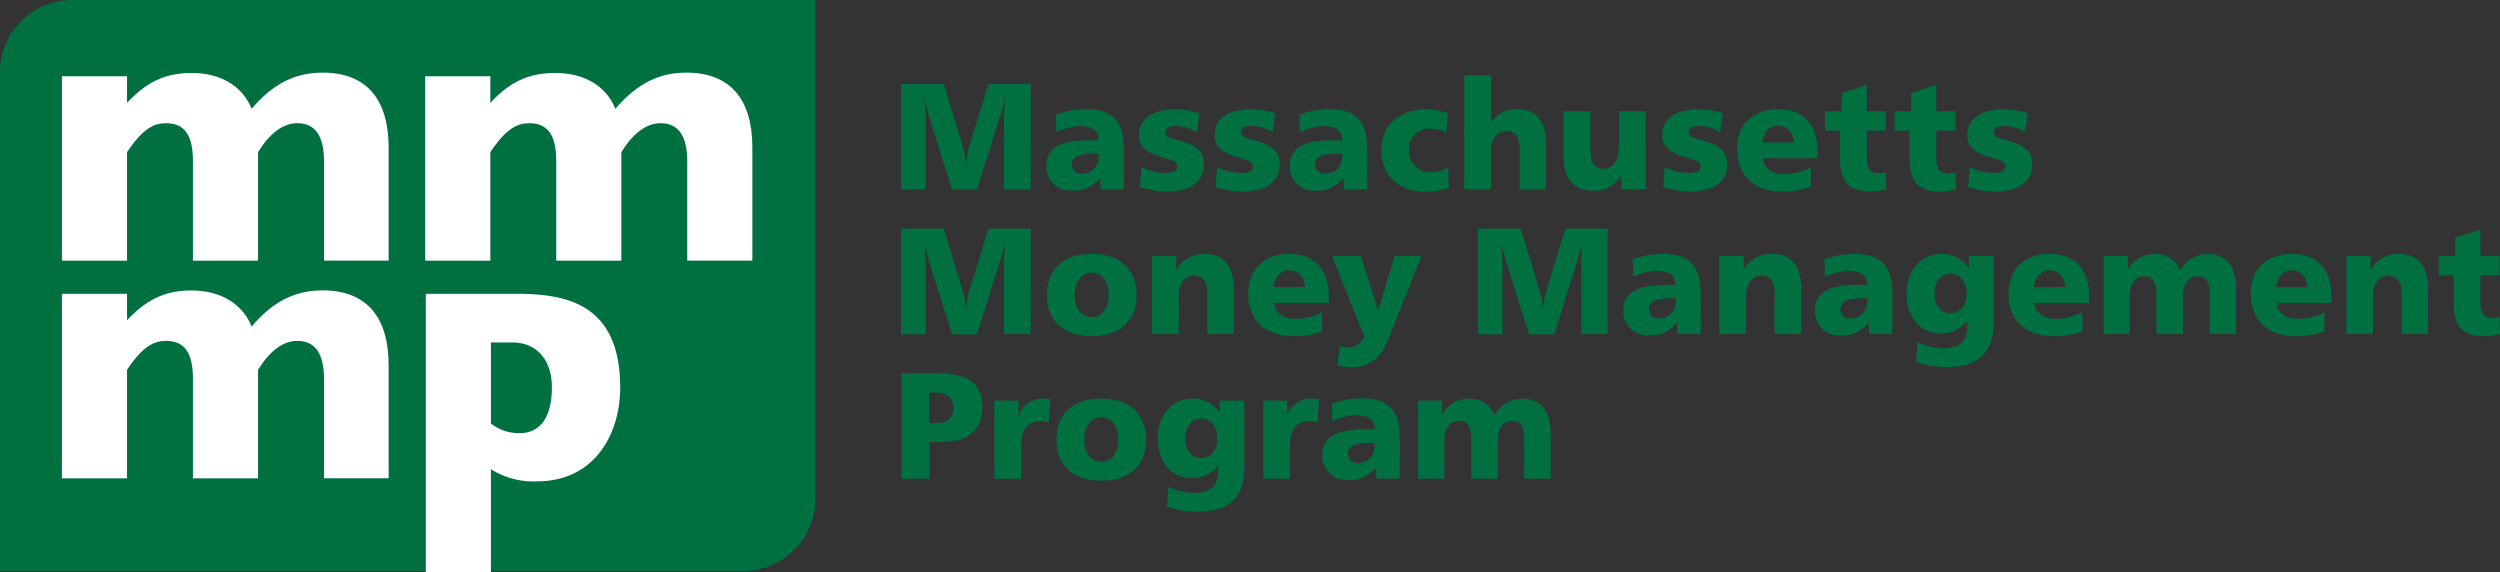
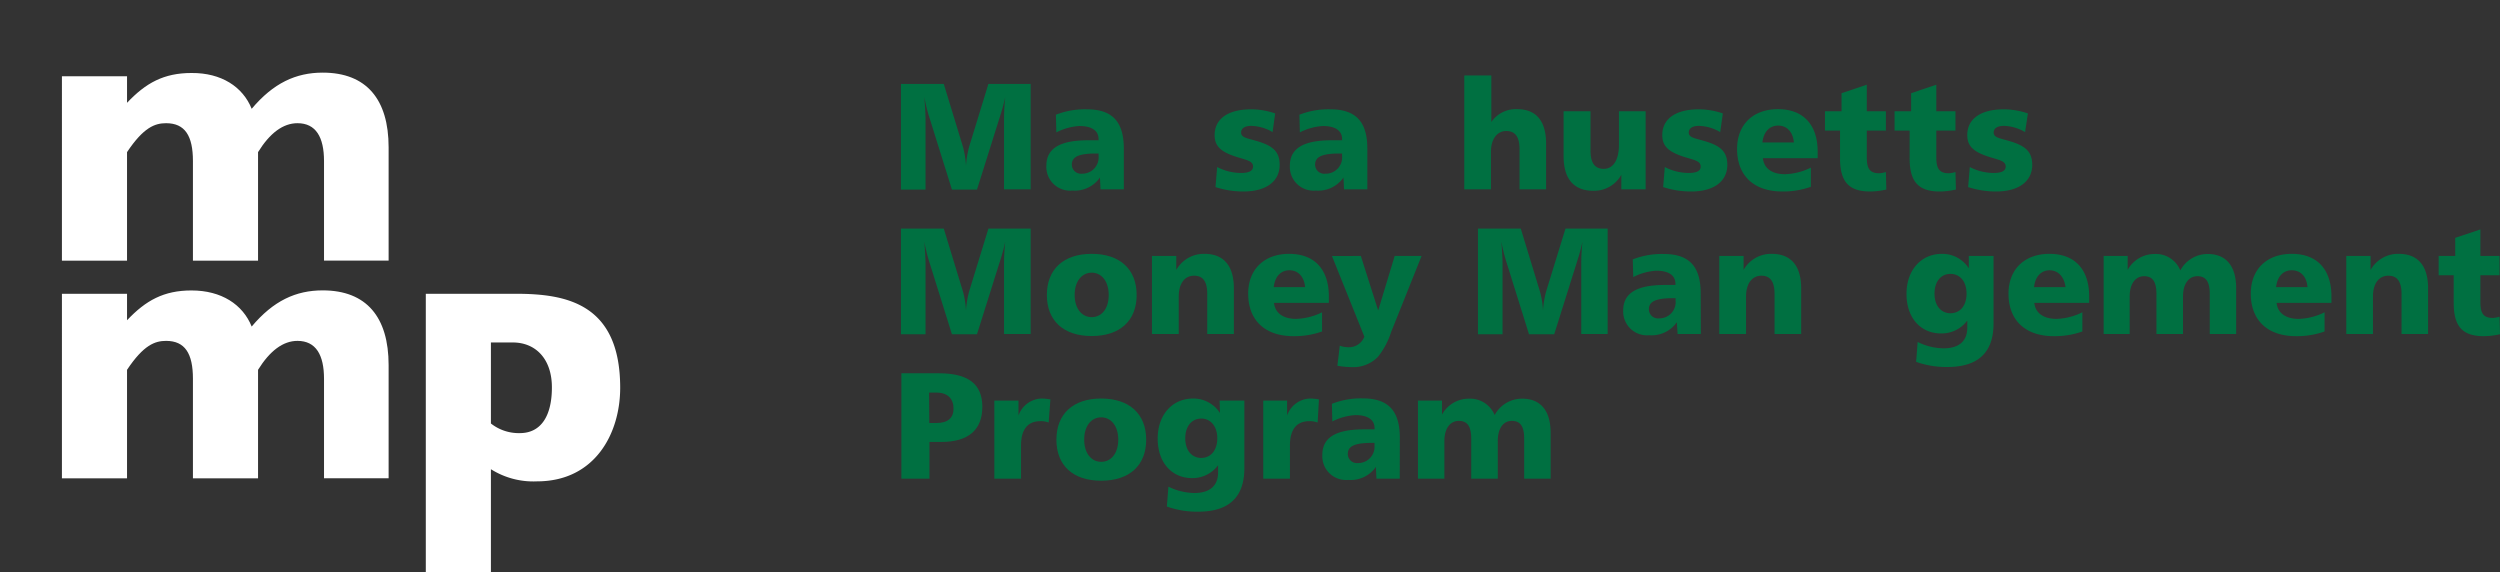
<svg xmlns="http://www.w3.org/2000/svg" id="Layer_1" data-name="Layer 1" viewBox="0 0 345.58 79.08">
  <rect x="0" y="0" width="345.58" height="79.08" fill="#333333" stroke="none" />
  <defs>
    <style>.cls-1{fill:#007041;}.cls-2{fill:#fff;}</style>
  </defs>
-   <path class="cls-1" d="M10,0H112.71a0,0,0,0,1,0,0V68.93a10,10,0,0,1-10,10H0a0,0,0,0,1,0,0V10A10,10,0,0,1,10,0Z" />
  <path class="cls-2" d="M42,20.5c3-3.56,6.11-5,9.82-5,6.06,0,9.11,3.71,9.11,10.33V41.48H52V27.73c0-3.31-1.12-5.24-3.67-5.24-2,0-3.82,1.37-5.45,4v15h-9V27.73c0-3.51-1.11-5.24-3.71-5.24-1.53,0-3.11.56-5.4,4v15h-9V16h9v3.67c2.6-2.75,5.09-4.12,8.91-4.12C37.81,15.52,40.77,17.45,42,20.5Z" transform="translate(-7.21 -5.46)" />
-   <path class="cls-2" d="M92.27,20.5c3.06-3.56,6.11-5,9.83-5,6.06,0,9.11,3.71,9.11,10.33V41.48h-9V27.73c0-3.31-1.12-5.24-3.66-5.24-2,0-3.82,1.37-5.45,4v15h-9V27.73c0-3.51-1.12-5.24-3.72-5.24-1.52,0-3.1.56-5.39,4v15h-9V16h9v3.67c2.59-2.75,5.09-4.12,8.91-4.12C88.1,15.52,91.05,17.45,92.27,20.5Z" transform="translate(-7.21 -5.46)" />
  <path class="cls-2" d="M42,50.6c3-3.57,6.11-5,9.82-5,6.06,0,9.11,3.71,9.11,10.33V71.57H52V57.82c0-3.3-1.12-5.24-3.67-5.24-2,0-3.82,1.38-5.45,4v15h-9V57.82c0-3.51-1.11-5.24-3.71-5.24-1.53,0-3.11.56-5.4,4v15h-9V46.07h9v3.66c2.6-2.75,5.09-4.12,8.91-4.12C37.81,45.61,40.77,47.54,42,50.6Z" transform="translate(-7.21 -5.46)" />
  <path class="cls-2" d="M81.43,72a11,11,0,0,1-6.36-1.68V84.54h-9V46.07H78.53c7,0,14.41,1.37,14.41,13C92.94,65.36,89.47,72,81.43,72ZM75.07,64a6.22,6.22,0,0,0,4,1.33c2.9,0,4.43-2.34,4.43-6.32s-2.29-6.21-5.4-6.21H75.07Z" transform="translate(-7.21 -5.46)" />
  <path class="cls-1" d="M137.67,17.06l2.67,8.76a12.29,12.29,0,0,1,.4,2.58,13.58,13.58,0,0,1,.44-2.67l2.66-8.67h5.84V31.63H146V21.85a29,29,0,0,1,.17-3c-.19.88-.4,1.68-.63,2.39l-3.28,10.43H138.8l-3.21-10.26a22.76,22.76,0,0,1-.61-2.56c.13,1.63.17,2.66.17,3.1v9.72h-3.4V17.06Z" transform="translate(-7.21 -5.46)" />
  <path class="cls-1" d="M162.56,31.63h-3.22L159.26,30a4.24,4.24,0,0,1-3.82,1.8,3.28,3.28,0,0,1-3.59-3.42c0-2.42,1.89-3.53,5.77-3.53h1.45v-.15c0-1.17-.92-1.82-2.65-1.82a8,8,0,0,0-3.19.88l-.06-2.44a10.91,10.91,0,0,1,4.26-.75c3.57,0,5.13,1.74,5.13,5.46Zm-7.19-3.42a1.27,1.27,0,0,0,1.41,1.26A2.26,2.26,0,0,0,159.07,27v-.32h-.63C156.36,26.72,155.37,27.12,155.37,28.21Z" transform="translate(-7.21 -5.46)" />
-   <path class="cls-1" d="M172.64,23.72a6.07,6.07,0,0,0-2.94-.86c-.92,0-1.4.36-1.4.92,0,.72.86.78,2.24,1.2,2.12.63,3.09,1.43,3.09,3.27,0,2.25-1.83,3.68-5,3.68a12.38,12.38,0,0,1-3.86-.61l.23-2.77a7.22,7.22,0,0,0,3.3.82c1.11,0,1.66-.3,1.66-.88,0-.78-.84-.89-2.31-1.35-2-.65-3-1.38-3-3,0-2.21,1.79-3.57,5.08-3.57a10.42,10.42,0,0,1,3.3.57Z" transform="translate(-7.21 -5.46)" />
  <path class="cls-1" d="M183.12,23.72a6.13,6.13,0,0,0-2.94-.86c-.93,0-1.41.36-1.41.92,0,.72.86.78,2.25,1.2,2.12.63,3.08,1.43,3.08,3.27,0,2.25-1.82,3.68-5,3.68a12.39,12.39,0,0,1-3.87-.61l.23-2.77a7.26,7.26,0,0,0,3.3.82c1.11,0,1.66-.3,1.66-.88,0-.78-.84-.89-2.31-1.35-2-.65-3-1.38-3-3,0-2.21,1.78-3.57,5.08-3.57a10.36,10.36,0,0,1,3.29.57Z" transform="translate(-7.21 -5.46)" />
  <path class="cls-1" d="M196.22,31.63H193L192.92,30a4.24,4.24,0,0,1-3.82,1.8,3.28,3.28,0,0,1-3.59-3.42c0-2.42,1.89-3.53,5.77-3.53h1.45v-.15c0-1.17-.92-1.82-2.65-1.82a8,8,0,0,0-3.19.88l-.06-2.44a10.91,10.91,0,0,1,4.26-.75c3.57,0,5.13,1.74,5.13,5.46ZM189,28.21a1.26,1.26,0,0,0,1.4,1.26A2.26,2.26,0,0,0,192.73,27v-.32h-.63C190,26.72,189,27.12,189,28.21Z" transform="translate(-7.21 -5.46)" />
-   <path class="cls-1" d="M207.13,23.82a4.57,4.57,0,0,0-2.15-.58,2.8,2.8,0,0,0-3,3,2.89,2.89,0,0,0,3.17,3,4.22,4.22,0,0,0,2.25-.63l.08,2.83a10.18,10.18,0,0,1-3.42.51c-3.51,0-5.9-2.29-5.9-5.67s2.31-5.71,6.19-5.71a9.25,9.25,0,0,1,3,.57Z" transform="translate(-7.21 -5.46)" />
  <path class="cls-1" d="M213.36,15.89v6.44a4.09,4.09,0,0,1,3.57-1.78c2.63,0,4,1.64,4,4.76v6.32h-3.67V26.09c0-1.7-.59-2.52-1.83-2.52s-2.12,1.05-2.12,2.88v5.18h-3.69V15.89Z" transform="translate(-7.21 -5.46)" />
  <path class="cls-1" d="M227.07,20.84v5.44c0,1.7.59,2.52,1.83,2.52S231,27.69,231,25.46V20.84h3.69V31.63h-3.36v-2a4.32,4.32,0,0,1-3.9,2.2c-2.63,0-4.08-1.61-4.08-4.76V20.84Z" transform="translate(-7.21 -5.46)" />
  <path class="cls-1" d="M245,23.72a6.13,6.13,0,0,0-2.94-.86c-.93,0-1.41.36-1.41.92,0,.72.86.78,2.25,1.2,2.12.63,3.08,1.43,3.08,3.27,0,2.25-1.82,3.68-5,3.68a12.39,12.39,0,0,1-3.87-.61l.23-2.77a7.26,7.26,0,0,0,3.3.82c1.11,0,1.66-.3,1.66-.88,0-.78-.84-.89-2.31-1.35-2-.65-3-1.38-3-3,0-2.21,1.78-3.57,5.08-3.57a10.36,10.36,0,0,1,3.29.57Z" transform="translate(-7.21 -5.46)" />
  <path class="cls-1" d="M258.47,27.33H250.9c.14,1.39,1.23,2.21,3.06,2.21a8.61,8.61,0,0,0,3.57-.91v2.65a11.45,11.45,0,0,1-3.93.65c-4,0-6.27-2.23-6.27-5.88,0-3.36,2.2-5.5,5.66-5.5s5.48,2.12,5.48,5.88ZM253,22.82c-1.16,0-2,.84-2.17,2.33h4.35C255.05,23.66,254.19,22.82,253,22.82Z" transform="translate(-7.21 -5.46)" />
  <path class="cls-1" d="M265.26,20.84h2.64v2.67h-2.64v3.72c0,1.57.44,2.18,1.72,2.18a4,4,0,0,0,.92-.17l.06,2.42a10.33,10.33,0,0,1-2.24.27c-3,0-4.16-1.41-4.16-4.6V23.51h-2.08V20.84h2.29v-2.5l3.49-1.17Z" transform="translate(-7.21 -5.46)" />
  <path class="cls-1" d="M274.87,20.84h2.65v2.67h-2.65v3.72c0,1.57.45,2.18,1.73,2.18a4,4,0,0,0,.92-.17l.06,2.42a10.41,10.41,0,0,1-2.24.27c-3,0-4.16-1.41-4.16-4.6V23.51H269.1V20.84h2.29v-2.5l3.48-1.17Z" transform="translate(-7.21 -5.46)" />
  <path class="cls-1" d="M287.14,23.72a6.07,6.07,0,0,0-2.94-.86c-.92,0-1.4.36-1.4.92,0,.72.86.78,2.24,1.2,2.12.63,3.09,1.43,3.09,3.27,0,2.25-1.83,3.68-5,3.68a12.38,12.38,0,0,1-3.86-.61l.23-2.77a7.22,7.22,0,0,0,3.3.82c1.11,0,1.66-.3,1.66-.88,0-.78-.84-.89-2.31-1.35-2-.65-3-1.38-3-3,0-2.21,1.79-3.57,5.08-3.57a10.42,10.42,0,0,1,3.3.57Z" transform="translate(-7.21 -5.46)" />
  <path class="cls-1" d="M137.67,37.06l2.67,8.76a12.29,12.29,0,0,1,.4,2.58,13.58,13.58,0,0,1,.44-2.67l2.66-8.67h5.84V51.63H146V41.85a29,29,0,0,1,.17-3c-.19.88-.4,1.68-.63,2.39l-3.28,10.43H138.8l-3.21-10.26a22.76,22.76,0,0,1-.61-2.56c.13,1.63.17,2.66.17,3.1v9.72h-3.4V37.06Z" transform="translate(-7.21 -5.46)" />
  <path class="cls-1" d="M164.33,46.24c0,3.55-2.31,5.67-6.21,5.67s-6.2-2.12-6.2-5.67,2.29-5.69,6.2-5.69S164.33,42.69,164.33,46.24Zm-8.57,0c0,1.89,1,3.06,2.36,3.06s2.35-1.15,2.35-3.06-1-3.09-2.35-3.09S155.76,44.33,155.76,46.22Z" transform="translate(-7.21 -5.46)" />
  <path class="cls-1" d="M177.77,51.63h-3.68V46.09c0-1.7-.58-2.52-1.82-2.52s-2.12,1-2.12,2.88v5.18h-3.7V40.84h3.36v1.93a4.37,4.37,0,0,1,3.91-2.22c2.62,0,4.05,1.64,4.05,4.76Z" transform="translate(-7.21 -5.46)" />
  <path class="cls-1" d="M190.9,47.33h-7.58c.15,1.39,1.24,2.21,3.07,2.21a8.61,8.61,0,0,0,3.57-.91v2.65a11.45,11.45,0,0,1-3.93.65c-4,0-6.28-2.23-6.28-5.88,0-3.36,2.21-5.5,5.67-5.5s5.48,2.12,5.48,5.88Zm-5.46-4.51c-1.15,0-2,.84-2.16,2.33h4.34C187.48,43.66,186.62,42.82,185.44,42.82Z" transform="translate(-7.21 -5.46)" />
  <path class="cls-1" d="M195.32,40.84l2.4,7.54L200,40.84h3.72l-4.22,10.54a10.55,10.55,0,0,1-1.81,3.4,4.75,4.75,0,0,1-3.61,1.43,12.61,12.61,0,0,1-2-.19l.33-2.77a3.7,3.7,0,0,0,1.2.21A2.29,2.29,0,0,0,195.81,52l-4.48-11.15Z" transform="translate(-7.21 -5.46)" />
  <path class="cls-1" d="M217.43,37.06l2.67,8.76a11.67,11.67,0,0,1,.4,2.58,13.58,13.58,0,0,1,.44-2.67l2.67-8.67h5.83V51.63h-3.65V41.85a29,29,0,0,1,.17-3c-.19.88-.4,1.68-.63,2.39l-3.28,10.43h-3.48l-3.21-10.26a22.76,22.76,0,0,1-.61-2.56c.12,1.63.16,2.66.16,3.1v9.72h-3.4V37.06Z" transform="translate(-7.21 -5.46)" />
  <path class="cls-1" d="M242.32,51.63h-3.21L239,50a4.24,4.24,0,0,1-3.82,1.8,3.29,3.29,0,0,1-3.59-3.42c0-2.42,1.89-3.53,5.77-3.53h1.45v-.15c0-1.17-.92-1.82-2.64-1.82a8,8,0,0,0-3.19.88l-.07-2.44a10.92,10.92,0,0,1,4.27-.75c3.56,0,5.12,1.74,5.12,5.46Zm-7.18-3.42a1.26,1.26,0,0,0,1.4,1.26A2.25,2.25,0,0,0,238.83,47v-.32h-.63C236.12,46.72,235.14,47.12,235.14,48.21Z" transform="translate(-7.21 -5.46)" />
  <path class="cls-1" d="M256.19,51.63h-3.68V46.09c0-1.7-.59-2.52-1.82-2.52s-2.12,1-2.12,2.88v5.18h-3.7V40.84h3.36v1.93a4.36,4.36,0,0,1,3.9-2.22c2.63,0,4.06,1.64,4.06,4.76Z" transform="translate(-7.21 -5.46)" />
-   <path class="cls-1" d="M268.8,51.63h-3.21L265.5,50a4.24,4.24,0,0,1-3.82,1.8,3.29,3.29,0,0,1-3.59-3.42c0-2.42,1.89-3.53,5.78-3.53h1.44v-.15c0-1.17-.92-1.82-2.64-1.82a8,8,0,0,0-3.19.88l-.07-2.44a10.92,10.92,0,0,1,4.27-.75c3.56,0,5.12,1.74,5.12,5.46Zm-7.18-3.42A1.26,1.26,0,0,0,263,49.47,2.25,2.25,0,0,0,265.31,47v-.32h-.63C262.61,46.72,261.62,47.12,261.62,48.21Z" transform="translate(-7.21 -5.46)" />
  <path class="cls-1" d="M279.36,40.84h3.42v9.35c0,4-2.14,6-6.38,6a12.43,12.43,0,0,1-4.32-.71l.21-2.75a8.28,8.28,0,0,0,3.59.88c2.12,0,3.27-1,3.27-2.84v-1a4.38,4.38,0,0,1-3.63,1.78c-2.79,0-4.77-2.12-4.77-5.46s2.06-5.54,4.9-5.54a4.33,4.33,0,0,1,3.71,2Zm-4.74,5.21c0,1.66.9,2.71,2.2,2.71s2.23-1,2.23-2.71-.93-2.73-2.23-2.73S274.62,44.37,274.62,46.05Z" transform="translate(-7.21 -5.46)" />
  <path class="cls-1" d="M296,47.33h-7.58c.15,1.39,1.24,2.21,3.07,2.21a8.61,8.61,0,0,0,3.57-.91v2.65a11.45,11.45,0,0,1-3.93.65c-4,0-6.28-2.23-6.28-5.88,0-3.36,2.21-5.5,5.67-5.5S296,42.67,296,46.43Zm-5.46-4.51c-1.15,0-2,.84-2.16,2.33h4.35C292.54,43.66,291.68,42.82,290.5,42.82Z" transform="translate(-7.21 -5.46)" />
  <path class="cls-1" d="M312.39,40.57c2.52,0,3.93,1.64,3.93,4.74v6.32h-3.65V46.09c0-1.68-.53-2.45-1.7-2.45s-2,1-2,2.81v5.18h-3.67V46.09c0-1.68-.53-2.45-1.7-2.45s-2,1-2,2.81v5.18H298V40.84h3.32v1.93a4.24,4.24,0,0,1,3.74-2.2,3.64,3.64,0,0,1,3.54,2.27A4.28,4.28,0,0,1,312.39,40.57Z" transform="translate(-7.21 -5.46)" />
  <path class="cls-1" d="M329.49,47.33h-7.58c.15,1.39,1.24,2.21,3.06,2.21a8.57,8.57,0,0,0,3.57-.91v2.65a11.4,11.4,0,0,1-3.92.65c-4,0-6.28-2.23-6.28-5.88,0-3.36,2.2-5.5,5.67-5.5s5.48,2.12,5.48,5.88ZM324,42.82c-1.16,0-2,.84-2.16,2.33h4.34C326.07,43.66,325.2,42.82,324,42.82Z" transform="translate(-7.21 -5.46)" />
  <path class="cls-1" d="M342.85,51.63h-3.67V46.09c0-1.7-.59-2.52-1.83-2.52s-2.12,1-2.12,2.88v5.18h-3.69V40.84h3.36v1.93a4.36,4.36,0,0,1,3.9-2.22c2.63,0,4.05,1.64,4.05,4.76Z" transform="translate(-7.21 -5.46)" />
  <path class="cls-1" d="M350.08,40.84h2.65v2.67h-2.65v3.72c0,1.57.44,2.18,1.73,2.18a4.14,4.14,0,0,0,.92-.17l.06,2.42a10.41,10.41,0,0,1-2.24.27c-3,0-4.16-1.41-4.16-4.6V43.51h-2.08V40.84h2.29v-2.5l3.48-1.17Z" transform="translate(-7.21 -5.46)" />
  <path class="cls-1" d="M137,57.06c4,0,6,1.45,6,4.64s-1.95,4.85-5.65,4.85h-1.66v5.08h-3.88V57.06Zm-1.33,6.87h1c1.56,0,2.35-.69,2.35-2s-.79-2.2-2.33-2.2h-1.05Z" transform="translate(-7.21 -5.46)" />
  <path class="cls-1" d="M152.17,63.87a2.87,2.87,0,0,0-1.15-.19c-1.74,0-2.67,1.13-2.67,3.36v4.59h-3.69V60.84H148V62.9a3.48,3.48,0,0,1,3.3-2.35,9,9,0,0,1,1.11.12Z" transform="translate(-7.21 -5.46)" />
  <path class="cls-1" d="M165.65,66.24c0,3.55-2.31,5.67-6.22,5.67s-6.19-2.12-6.19-5.67,2.29-5.69,6.19-5.69S165.65,62.69,165.65,66.24Zm-8.57,0c0,1.89,1,3.06,2.35,3.06s2.36-1.15,2.36-3.06-1-3.09-2.36-3.09S157.08,64.33,157.08,66.22Z" transform="translate(-7.21 -5.46)" />
  <path class="cls-1" d="M175.8,60.84h3.42v9.35c0,4-2.14,6-6.38,6a12.45,12.45,0,0,1-4.33-.71l.21-2.75a8.35,8.35,0,0,0,3.59.88c2.12,0,3.28-1,3.28-2.84v-1A4.4,4.4,0,0,1,172,71.55c-2.79,0-4.76-2.12-4.76-5.46s2.06-5.54,4.89-5.54a4.36,4.36,0,0,1,3.72,2Zm-4.75,5.21c0,1.66.9,2.71,2.21,2.71s2.22-1.05,2.22-2.71-.92-2.73-2.22-2.73S171.05,64.37,171.05,66.05Z" transform="translate(-7.21 -5.46)" />
  <path class="cls-1" d="M189.35,63.87a3,3,0,0,0-1.16-.19c-1.74,0-2.67,1.13-2.67,3.36v4.59h-3.69V60.84h3.3V62.9a3.46,3.46,0,0,1,3.29-2.35,8.64,8.64,0,0,1,1.11.12Z" transform="translate(-7.21 -5.46)" />
  <path class="cls-1" d="M200.7,71.63h-3.22L197.4,70a4.24,4.24,0,0,1-3.82,1.8A3.28,3.28,0,0,1,190,68.34c0-2.42,1.89-3.53,5.77-3.53h1.45v-.15c0-1.17-.92-1.82-2.64-1.82a8,8,0,0,0-3.2.88l-.06-2.44a10.91,10.91,0,0,1,4.26-.75c3.57,0,5.13,1.74,5.13,5.46Zm-7.18-3.42a1.26,1.26,0,0,0,1.4,1.26A2.26,2.26,0,0,0,197.21,67v-.32h-.63C194.5,66.72,193.52,67.12,193.52,68.21Z" transform="translate(-7.21 -5.46)" />
  <path class="cls-1" d="M217.63,60.57c2.52,0,3.93,1.64,3.93,4.74v6.32H217.9V66.09c0-1.68-.52-2.45-1.7-2.45s-1.95,1-1.95,2.81v5.18h-3.67V66.09c0-1.68-.53-2.45-1.71-2.45s-2,1-2,2.81v5.18h-3.65V60.84h3.32v1.93a4.22,4.22,0,0,1,3.73-2.2,3.66,3.66,0,0,1,3.55,2.27A4.27,4.27,0,0,1,217.63,60.57Z" transform="translate(-7.21 -5.46)" />
</svg>